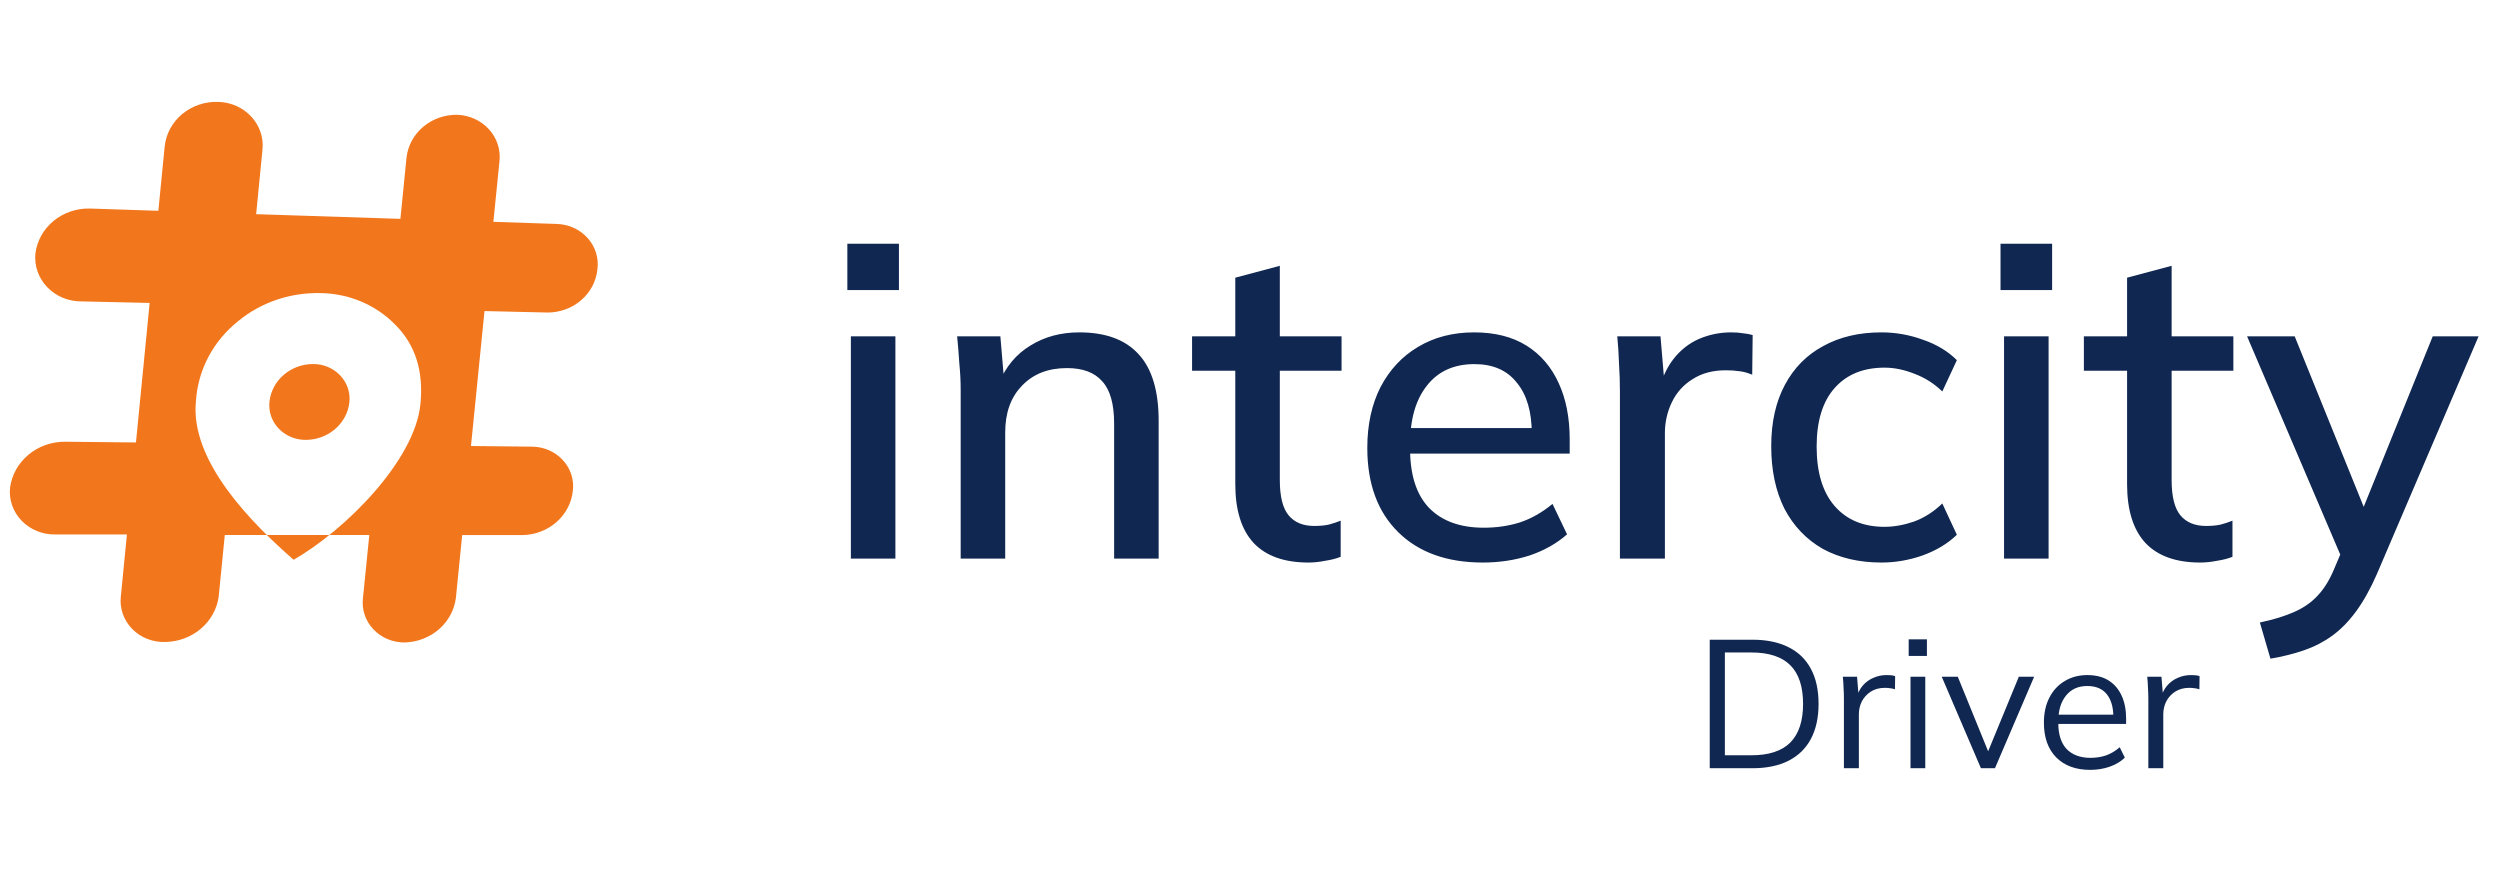
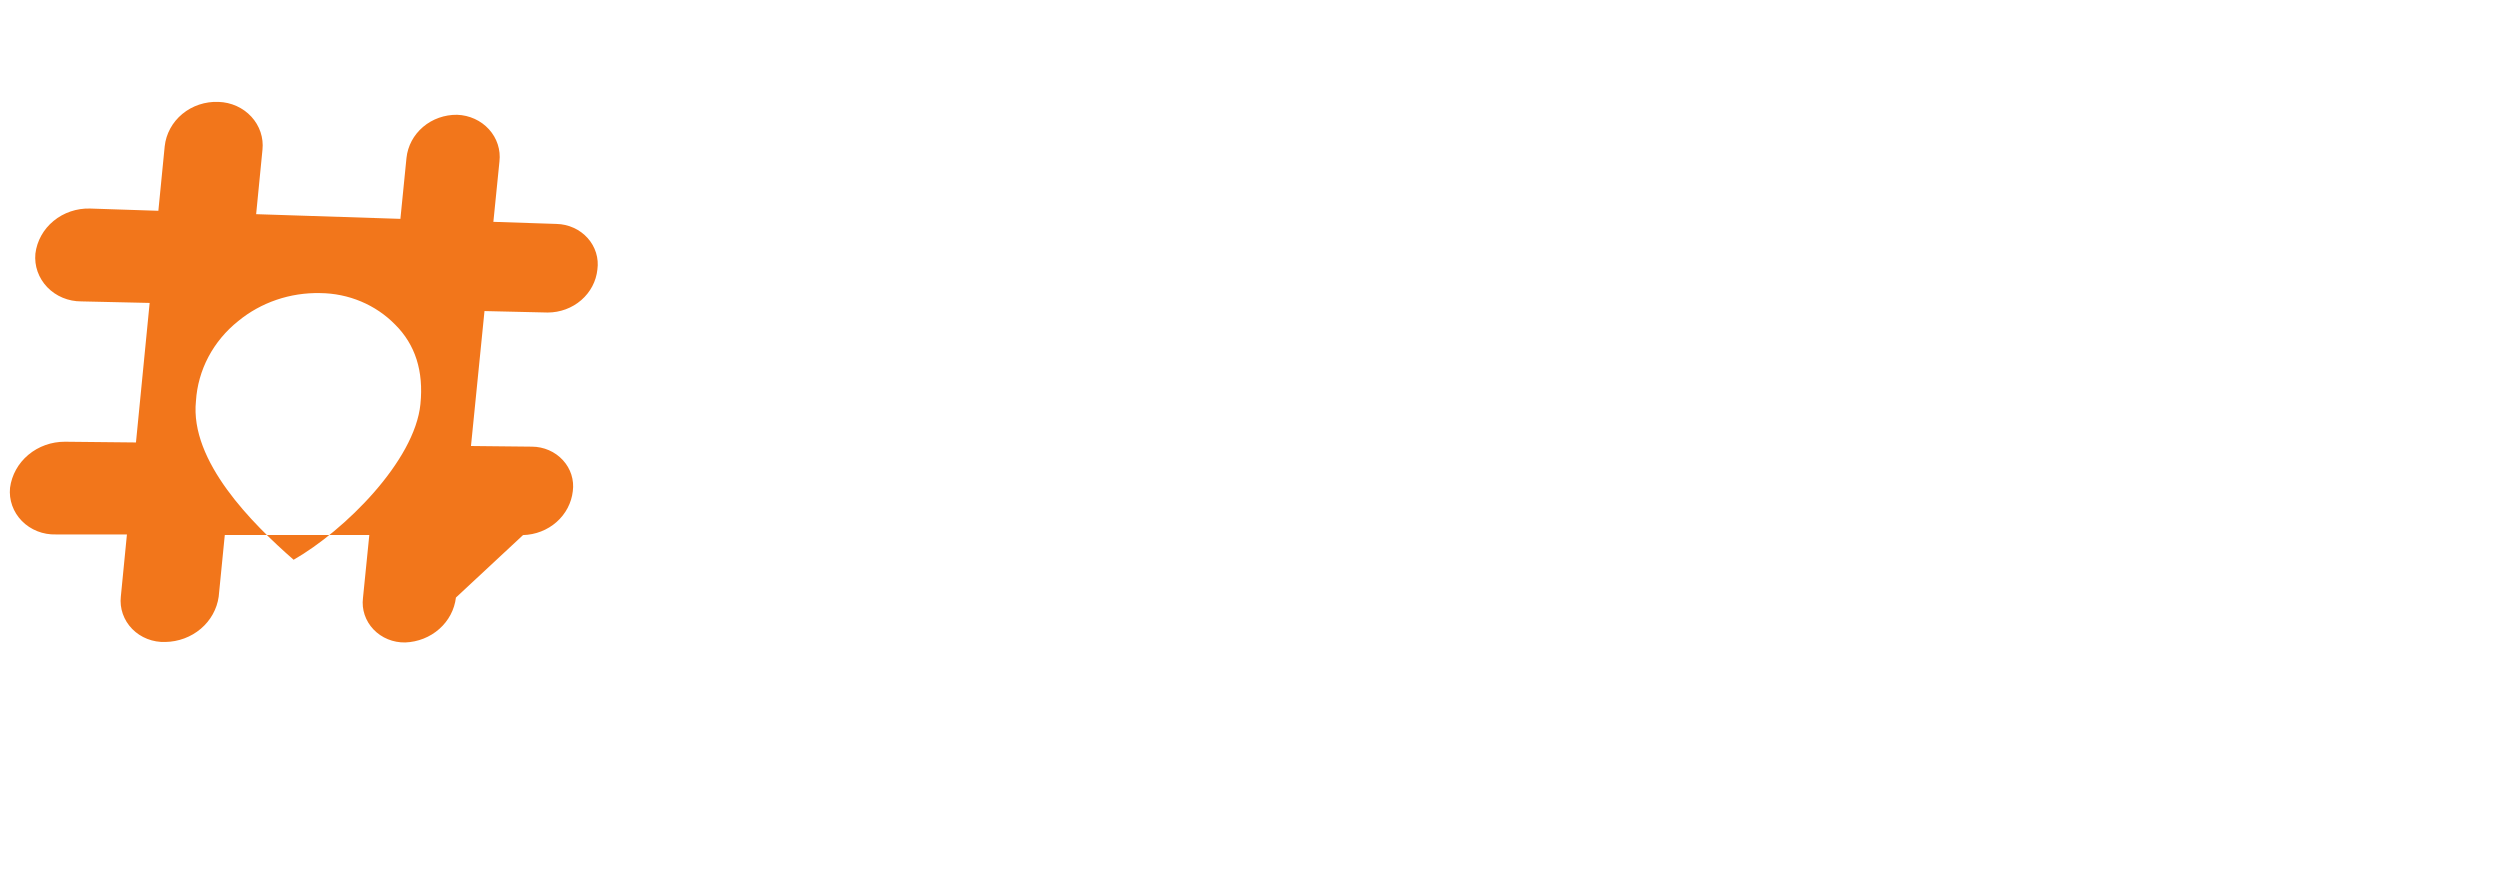
<svg xmlns="http://www.w3.org/2000/svg" width="192" height="67" viewBox="0 0 192 67" fill="none">
-   <path d="M131.308 59V49.13H134.584C135.676 49.13 136.6 49.321 137.356 49.704C138.112 50.077 138.686 50.633 139.078 51.37C139.47 52.098 139.666 52.994 139.666 54.058C139.666 55.113 139.47 56.009 139.078 56.746C138.686 57.483 138.112 58.043 137.356 58.426C136.6 58.809 135.676 59 134.584 59H131.308ZM132.47 58.006H134.5C135.844 58.006 136.843 57.679 137.496 57.026C138.15 56.363 138.476 55.374 138.476 54.058C138.476 52.733 138.15 51.743 137.496 51.09C136.843 50.437 135.844 50.11 134.5 50.11H132.47V58.006ZM141.613 59V53.666C141.613 53.386 141.604 53.101 141.585 52.812C141.576 52.523 141.557 52.243 141.529 51.972H142.621L142.761 53.68L142.565 53.694C142.659 53.274 142.822 52.929 143.055 52.658C143.289 52.387 143.564 52.187 143.881 52.056C144.199 51.916 144.53 51.846 144.875 51.846C145.015 51.846 145.137 51.851 145.239 51.86C145.351 51.869 145.454 51.893 145.547 51.93L145.533 52.938C145.393 52.891 145.263 52.863 145.141 52.854C145.029 52.835 144.899 52.826 144.749 52.826C144.339 52.826 143.979 52.924 143.671 53.12C143.373 53.316 143.144 53.568 142.985 53.876C142.836 54.184 142.761 54.511 142.761 54.856V59H141.613ZM146.727 59V51.972H147.861V59H146.727ZM146.587 50.376V49.102H147.987V50.376H146.587ZM152.135 59L149.125 51.972H150.357L152.877 58.16H152.499L155.047 51.972H156.223L153.213 59H152.135ZM160.527 59.126C159.426 59.126 158.558 58.809 157.923 58.174C157.288 57.53 156.971 56.639 156.971 55.5C156.971 54.763 157.111 54.123 157.391 53.582C157.671 53.031 158.063 52.607 158.567 52.308C159.071 52 159.65 51.846 160.303 51.846C160.947 51.846 161.488 51.981 161.927 52.252C162.366 52.523 162.702 52.91 162.935 53.414C163.168 53.909 163.285 54.497 163.285 55.178V55.598H157.839V54.884H162.543L162.305 55.066C162.305 54.319 162.137 53.736 161.801 53.316C161.465 52.896 160.966 52.686 160.303 52.686C159.603 52.686 159.057 52.933 158.665 53.428C158.273 53.913 158.077 54.571 158.077 55.402V55.528C158.077 56.405 158.292 57.073 158.721 57.53C159.16 57.978 159.771 58.202 160.555 58.202C160.975 58.202 161.367 58.141 161.731 58.02C162.104 57.889 162.459 57.679 162.795 57.39L163.187 58.188C162.879 58.487 162.487 58.72 162.011 58.888C161.544 59.047 161.05 59.126 160.527 59.126ZM164.992 59V53.666C164.992 53.386 164.983 53.101 164.964 52.812C164.955 52.523 164.936 52.243 164.908 51.972H166L166.14 53.68L165.944 53.694C166.037 53.274 166.201 52.929 166.434 52.658C166.667 52.387 166.943 52.187 167.26 52.056C167.577 51.916 167.909 51.846 168.254 51.846C168.394 51.846 168.515 51.851 168.618 51.86C168.73 51.869 168.833 51.893 168.926 51.93L168.912 52.938C168.772 52.891 168.641 52.863 168.52 52.854C168.408 52.835 168.277 52.826 168.128 52.826C167.717 52.826 167.358 52.924 167.05 53.12C166.751 53.316 166.523 53.568 166.364 53.876C166.215 54.184 166.14 54.511 166.14 54.856V59H164.992Z" fill="#102751" />
-   <path fill-rule="evenodd" clip-rule="evenodd" d="M9.28 45.818L9.748 41.045H4.295C3.808 41.06 3.323 40.976 2.872 40.798C2.421 40.62 2.016 40.353 1.682 40.014C1.349 39.674 1.095 39.271 0.938 38.831C0.781 38.39 0.724 37.923 0.771 37.46C0.9 36.481 1.4 35.581 2.177 34.929C2.955 34.278 3.955 33.921 4.99 33.925L10.442 33.981L11.493 23.265L6.243 23.147C5.751 23.149 5.265 23.053 4.815 22.865C4.364 22.677 3.96 22.402 3.628 22.056C3.297 21.71 3.044 21.302 2.887 20.858C2.731 20.414 2.673 19.943 2.718 19.476C2.838 18.503 3.335 17.608 4.113 16.968C4.89 16.327 5.891 15.987 6.918 16.016L12.162 16.189L12.649 11.237C12.752 10.272 13.238 9.382 14.006 8.748C14.775 8.114 15.768 7.784 16.783 7.826C17.263 7.84 17.734 7.949 18.168 8.144C18.602 8.34 18.989 8.619 19.306 8.963C19.622 9.307 19.861 9.709 20.008 10.145C20.154 10.581 20.206 11.041 20.158 11.497L19.672 16.449L30.751 16.808L31.218 12.128C31.314 11.211 31.768 10.362 32.489 9.748C33.21 9.135 34.147 8.802 35.113 8.816C35.578 8.832 36.036 8.94 36.456 9.132C36.876 9.324 37.25 9.597 37.555 9.933C37.859 10.27 38.088 10.662 38.226 11.087C38.364 11.511 38.409 11.959 38.358 12.4L37.891 17.037L42.745 17.198C43.2 17.209 43.648 17.311 44.058 17.498C44.469 17.684 44.834 17.951 45.13 18.281C45.425 18.611 45.645 18.996 45.774 19.412C45.904 19.828 45.94 20.266 45.88 20.696C45.787 21.6 45.345 22.439 44.64 23.05C43.935 23.661 43.017 24 42.064 24.002L37.209 23.89L36.171 34.253L40.85 34.303C41.301 34.305 41.746 34.398 42.156 34.576C42.566 34.754 42.931 35.013 43.228 35.337C43.525 35.66 43.747 36.039 43.879 36.45C44.01 36.861 44.049 37.294 43.992 37.72C43.89 38.628 43.447 39.471 42.744 40.091C42.041 40.712 41.126 41.068 40.169 41.094H35.496L35.015 45.892C34.906 46.816 34.453 47.672 33.738 48.304C33.024 48.937 32.095 49.304 31.121 49.34C30.663 49.349 30.209 49.265 29.788 49.092C29.368 48.92 28.991 48.663 28.684 48.34C28.376 48.016 28.145 47.634 28.005 47.218C27.866 46.802 27.822 46.363 27.876 45.929L28.363 41.088H17.264L16.796 45.818C16.664 46.77 16.178 47.646 15.427 48.285C14.675 48.925 13.708 49.286 12.701 49.303C12.226 49.321 11.752 49.24 11.313 49.068C10.873 48.896 10.477 48.635 10.153 48.304C9.828 47.972 9.582 47.578 9.432 47.148C9.281 46.718 9.23 46.262 9.28 45.811V45.818ZM22.547 42.988C19.399 40.234 14.563 35.43 15.05 30.793C15.124 29.613 15.45 28.46 16.008 27.405C16.566 26.351 17.345 25.416 18.296 24.658C20.043 23.222 22.286 22.457 24.591 22.51C25.672 22.519 26.738 22.738 27.727 23.153C28.716 23.568 29.605 24.171 30.342 24.924C31.895 26.463 32.544 28.5 32.289 31.034C31.854 35.411 26.448 40.76 22.553 42.988H22.547Z" fill="#F2761B" />
-   <path fill-rule="evenodd" clip-rule="evenodd" d="M23.488 33.783C24.317 33.779 25.115 33.484 25.731 32.956C26.347 32.428 26.738 31.702 26.831 30.917C26.874 30.545 26.835 30.169 26.717 29.812C26.598 29.456 26.401 29.128 26.141 28.848C25.88 28.569 25.56 28.346 25.203 28.192C24.845 28.039 24.458 27.959 24.066 27.957C23.231 27.954 22.425 28.246 21.803 28.777C21.181 29.307 20.787 30.039 20.697 30.83C20.653 31.203 20.692 31.581 20.813 31.939C20.933 32.297 21.132 32.626 21.396 32.906C21.66 33.185 21.982 33.407 22.343 33.558C22.704 33.71 23.094 33.786 23.488 33.783Z" fill="#F2761B" />
-   <path d="M65.347 42.899V25.831H68.767V42.899H65.347ZM65.076 22.275V18.719H69.038V22.275H65.076ZM73.78 42.899V29.928C73.78 29.274 73.746 28.608 73.678 27.93C73.633 27.23 73.577 26.531 73.509 25.831H76.828L77.132 29.421H76.726C77.245 28.156 78.047 27.197 79.13 26.542C80.214 25.865 81.467 25.526 82.889 25.526C84.899 25.526 86.411 26.079 87.427 27.185C88.466 28.292 88.985 30.007 88.985 32.333V42.899H85.565V32.536C85.565 31.023 85.26 29.94 84.65 29.285C84.063 28.608 83.16 28.269 81.941 28.269C80.496 28.269 79.345 28.721 78.487 29.624C77.629 30.504 77.2 31.701 77.2 33.213V42.899H73.78ZM100.491 43.203C98.64 43.203 97.24 42.707 96.292 41.713C95.344 40.697 94.87 39.185 94.87 37.175V28.472H91.551V25.831H94.87V21.327L98.29 20.412V25.831H103.031V28.472H98.29V36.871C98.29 38.135 98.516 39.038 98.968 39.58C99.419 40.122 100.074 40.393 100.932 40.393C101.361 40.393 101.733 40.359 102.049 40.291C102.388 40.201 102.693 40.099 102.964 39.986V42.763C102.625 42.899 102.23 43 101.778 43.068C101.327 43.158 100.898 43.203 100.491 43.203ZM113.882 43.203C111.127 43.203 108.96 42.425 107.38 40.867C105.799 39.309 105.009 37.153 105.009 34.399C105.009 32.615 105.348 31.057 106.025 29.725C106.725 28.393 107.684 27.366 108.903 26.643C110.145 25.898 111.579 25.526 113.204 25.526C114.807 25.526 116.151 25.865 117.234 26.542C118.318 27.219 119.142 28.179 119.706 29.421C120.271 30.64 120.553 32.084 120.553 33.755V34.839H107.684V32.875H118.216L117.641 33.315C117.641 31.622 117.257 30.312 116.489 29.387C115.744 28.438 114.661 27.964 113.238 27.964C111.658 27.964 110.439 28.517 109.581 29.624C108.723 30.707 108.294 32.209 108.294 34.128V34.466C108.294 36.476 108.779 37.988 109.75 39.004C110.743 40.02 112.143 40.528 113.949 40.528C114.943 40.528 115.868 40.393 116.726 40.122C117.607 39.828 118.442 39.354 119.232 38.699L120.35 41.036C119.56 41.736 118.6 42.278 117.471 42.662C116.342 43.023 115.146 43.203 113.882 43.203ZM124.41 42.899V30.064C124.41 29.364 124.388 28.664 124.342 27.964C124.32 27.242 124.275 26.531 124.207 25.831H127.526L127.898 30.233H127.356C127.582 29.172 127.966 28.292 128.508 27.592C129.05 26.892 129.704 26.373 130.472 26.034C131.262 25.695 132.086 25.526 132.944 25.526C133.305 25.526 133.61 25.549 133.858 25.594C134.107 25.616 134.355 25.661 134.604 25.729L134.57 28.777C134.186 28.619 133.847 28.529 133.554 28.506C133.283 28.461 132.944 28.438 132.538 28.438C131.544 28.438 130.698 28.664 129.998 29.116C129.298 29.545 128.767 30.132 128.406 30.877C128.045 31.622 127.864 32.423 127.864 33.281V42.899H124.41ZM144.496 43.203C142.78 43.203 141.279 42.853 139.992 42.154C138.728 41.431 137.746 40.404 137.046 39.072C136.368 37.717 136.03 36.114 136.03 34.263C136.03 32.434 136.38 30.865 137.08 29.556C137.779 28.247 138.762 27.253 140.026 26.576C141.29 25.876 142.78 25.526 144.496 25.526C145.602 25.526 146.675 25.718 147.713 26.102C148.752 26.463 149.61 26.982 150.287 27.66L149.169 30.064C148.537 29.454 147.826 29.003 147.036 28.709C146.246 28.393 145.478 28.235 144.733 28.235C143.108 28.235 141.832 28.754 140.906 29.793C139.981 30.831 139.518 32.333 139.518 34.297C139.518 36.284 139.981 37.808 140.906 38.869C141.832 39.93 143.108 40.46 144.733 40.46C145.456 40.46 146.212 40.325 147.002 40.054C147.792 39.761 148.515 39.298 149.169 38.666L150.287 41.07C149.587 41.747 148.707 42.278 147.645 42.662C146.607 43.023 145.557 43.203 144.496 43.203ZM153.911 42.899V25.831H157.332V42.899H153.911ZM153.64 22.275V18.719H157.603V22.275H153.64ZM168.982 43.203C167.131 43.203 165.731 42.707 164.783 41.713C163.834 40.697 163.36 39.185 163.36 37.175V28.472H160.042V25.831H163.36V21.327L166.781 20.412V25.831H171.522V28.472H166.781V36.871C166.781 38.135 167.007 39.038 167.458 39.58C167.91 40.122 168.564 40.393 169.422 40.393C169.851 40.393 170.224 40.359 170.54 40.291C170.878 40.201 171.183 40.099 171.454 39.986V42.763C171.115 42.899 170.72 43 170.269 43.068C169.817 43.158 169.388 43.203 168.982 43.203ZM174.37 50.586L173.558 47.809C174.619 47.583 175.499 47.312 176.199 46.996C176.922 46.68 177.52 46.263 177.994 45.743C178.468 45.247 178.874 44.603 179.213 43.813L180.06 41.815L179.992 43.203L172.576 25.831H176.233L181.99 40.054H181.076L186.833 25.831H190.355L182.532 44.118C182.035 45.247 181.505 46.195 180.94 46.962C180.376 47.73 179.766 48.351 179.112 48.825C178.457 49.299 177.734 49.672 176.944 49.943C176.154 50.214 175.296 50.428 174.37 50.586Z" fill="#102751" />
+   <path fill-rule="evenodd" clip-rule="evenodd" d="M9.28 45.818L9.748 41.045H4.295C3.808 41.06 3.323 40.976 2.872 40.798C2.421 40.62 2.016 40.353 1.682 40.014C1.349 39.674 1.095 39.271 0.938 38.831C0.781 38.39 0.724 37.923 0.771 37.46C0.9 36.481 1.4 35.581 2.177 34.929C2.955 34.278 3.955 33.921 4.99 33.925L10.442 33.981L11.493 23.265L6.243 23.147C5.751 23.149 5.265 23.053 4.815 22.865C4.364 22.677 3.96 22.402 3.628 22.056C3.297 21.71 3.044 21.302 2.887 20.858C2.731 20.414 2.673 19.943 2.718 19.476C2.838 18.503 3.335 17.608 4.113 16.968C4.89 16.327 5.891 15.987 6.918 16.016L12.162 16.189L12.649 11.237C12.752 10.272 13.238 9.382 14.006 8.748C14.775 8.114 15.768 7.784 16.783 7.826C17.263 7.84 17.734 7.949 18.168 8.144C18.602 8.34 18.989 8.619 19.306 8.963C19.622 9.307 19.861 9.709 20.008 10.145C20.154 10.581 20.206 11.041 20.158 11.497L19.672 16.449L30.751 16.808L31.218 12.128C31.314 11.211 31.768 10.362 32.489 9.748C33.21 9.135 34.147 8.802 35.113 8.816C35.578 8.832 36.036 8.94 36.456 9.132C36.876 9.324 37.25 9.597 37.555 9.933C37.859 10.27 38.088 10.662 38.226 11.087C38.364 11.511 38.409 11.959 38.358 12.4L37.891 17.037L42.745 17.198C43.2 17.209 43.648 17.311 44.058 17.498C44.469 17.684 44.834 17.951 45.13 18.281C45.425 18.611 45.645 18.996 45.774 19.412C45.904 19.828 45.94 20.266 45.88 20.696C45.787 21.6 45.345 22.439 44.64 23.05C43.935 23.661 43.017 24 42.064 24.002L37.209 23.89L36.171 34.253L40.85 34.303C41.301 34.305 41.746 34.398 42.156 34.576C42.566 34.754 42.931 35.013 43.228 35.337C43.525 35.66 43.747 36.039 43.879 36.45C44.01 36.861 44.049 37.294 43.992 37.72C43.89 38.628 43.447 39.471 42.744 40.091C42.041 40.712 41.126 41.068 40.169 41.094L35.015 45.892C34.906 46.816 34.453 47.672 33.738 48.304C33.024 48.937 32.095 49.304 31.121 49.34C30.663 49.349 30.209 49.265 29.788 49.092C29.368 48.92 28.991 48.663 28.684 48.34C28.376 48.016 28.145 47.634 28.005 47.218C27.866 46.802 27.822 46.363 27.876 45.929L28.363 41.088H17.264L16.796 45.818C16.664 46.77 16.178 47.646 15.427 48.285C14.675 48.925 13.708 49.286 12.701 49.303C12.226 49.321 11.752 49.24 11.313 49.068C10.873 48.896 10.477 48.635 10.153 48.304C9.828 47.972 9.582 47.578 9.432 47.148C9.281 46.718 9.23 46.262 9.28 45.811V45.818ZM22.547 42.988C19.399 40.234 14.563 35.43 15.05 30.793C15.124 29.613 15.45 28.46 16.008 27.405C16.566 26.351 17.345 25.416 18.296 24.658C20.043 23.222 22.286 22.457 24.591 22.51C25.672 22.519 26.738 22.738 27.727 23.153C28.716 23.568 29.605 24.171 30.342 24.924C31.895 26.463 32.544 28.5 32.289 31.034C31.854 35.411 26.448 40.76 22.553 42.988H22.547Z" fill="#F2761B" />
</svg>